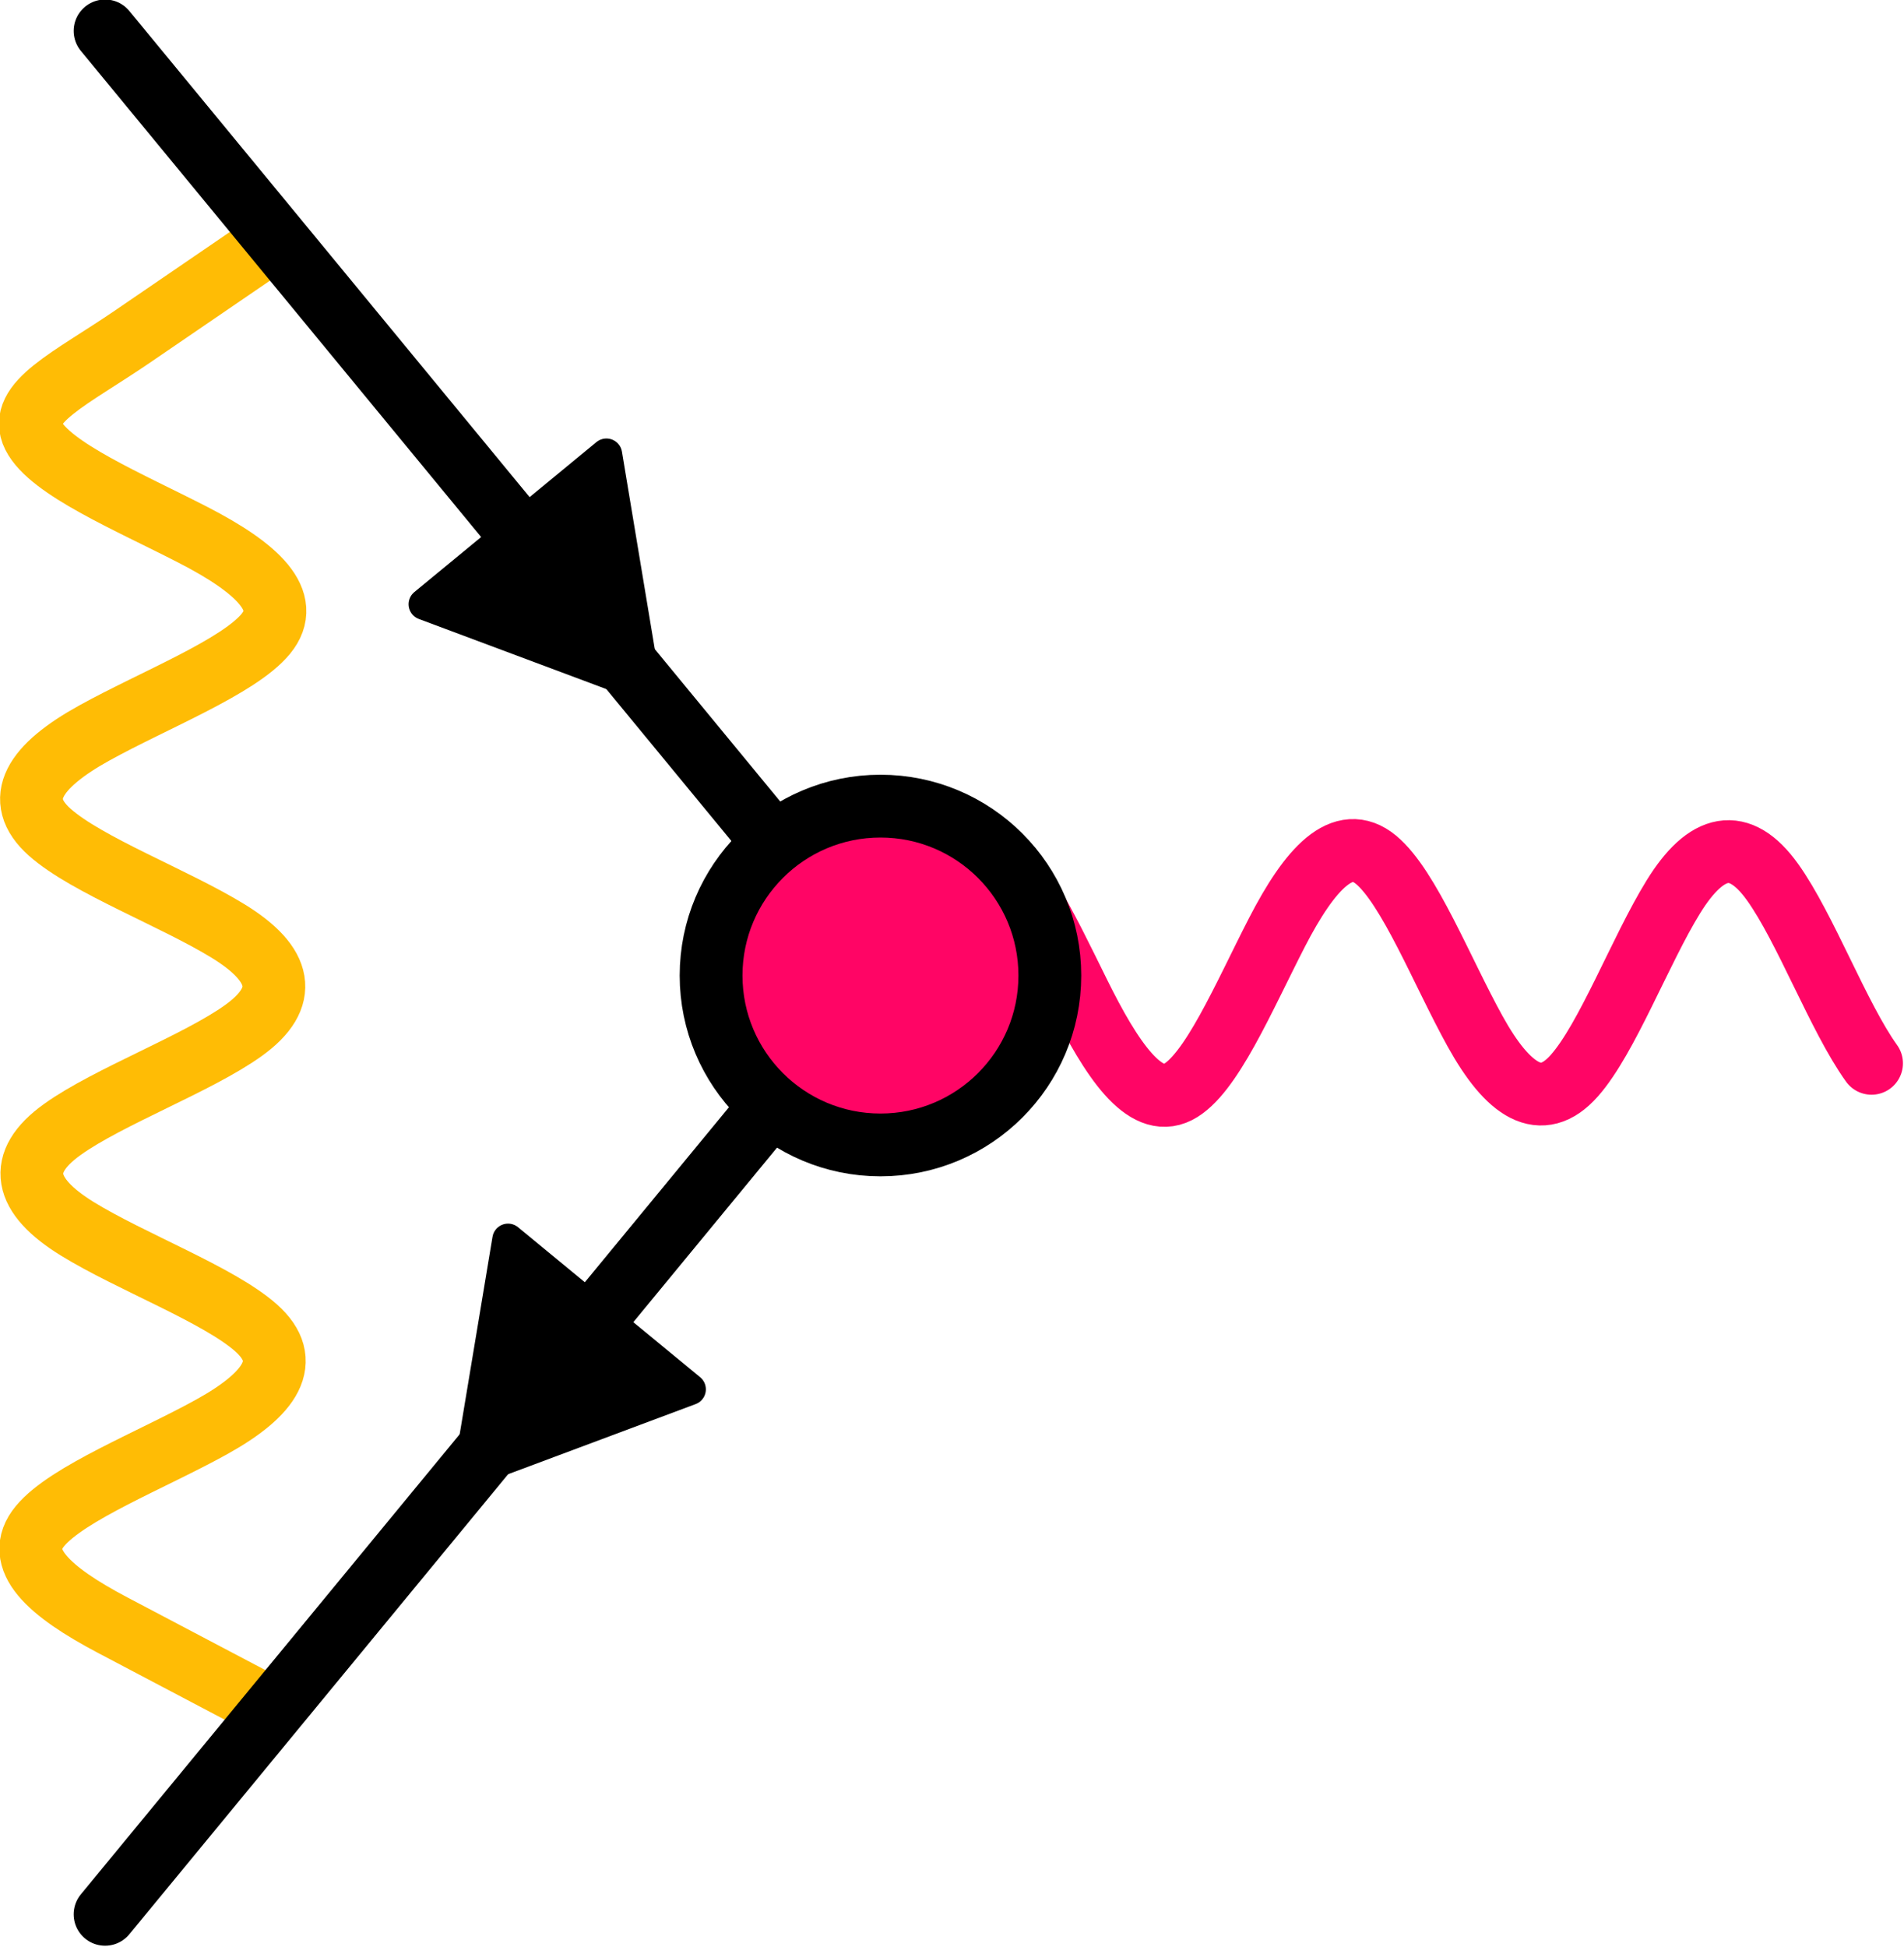
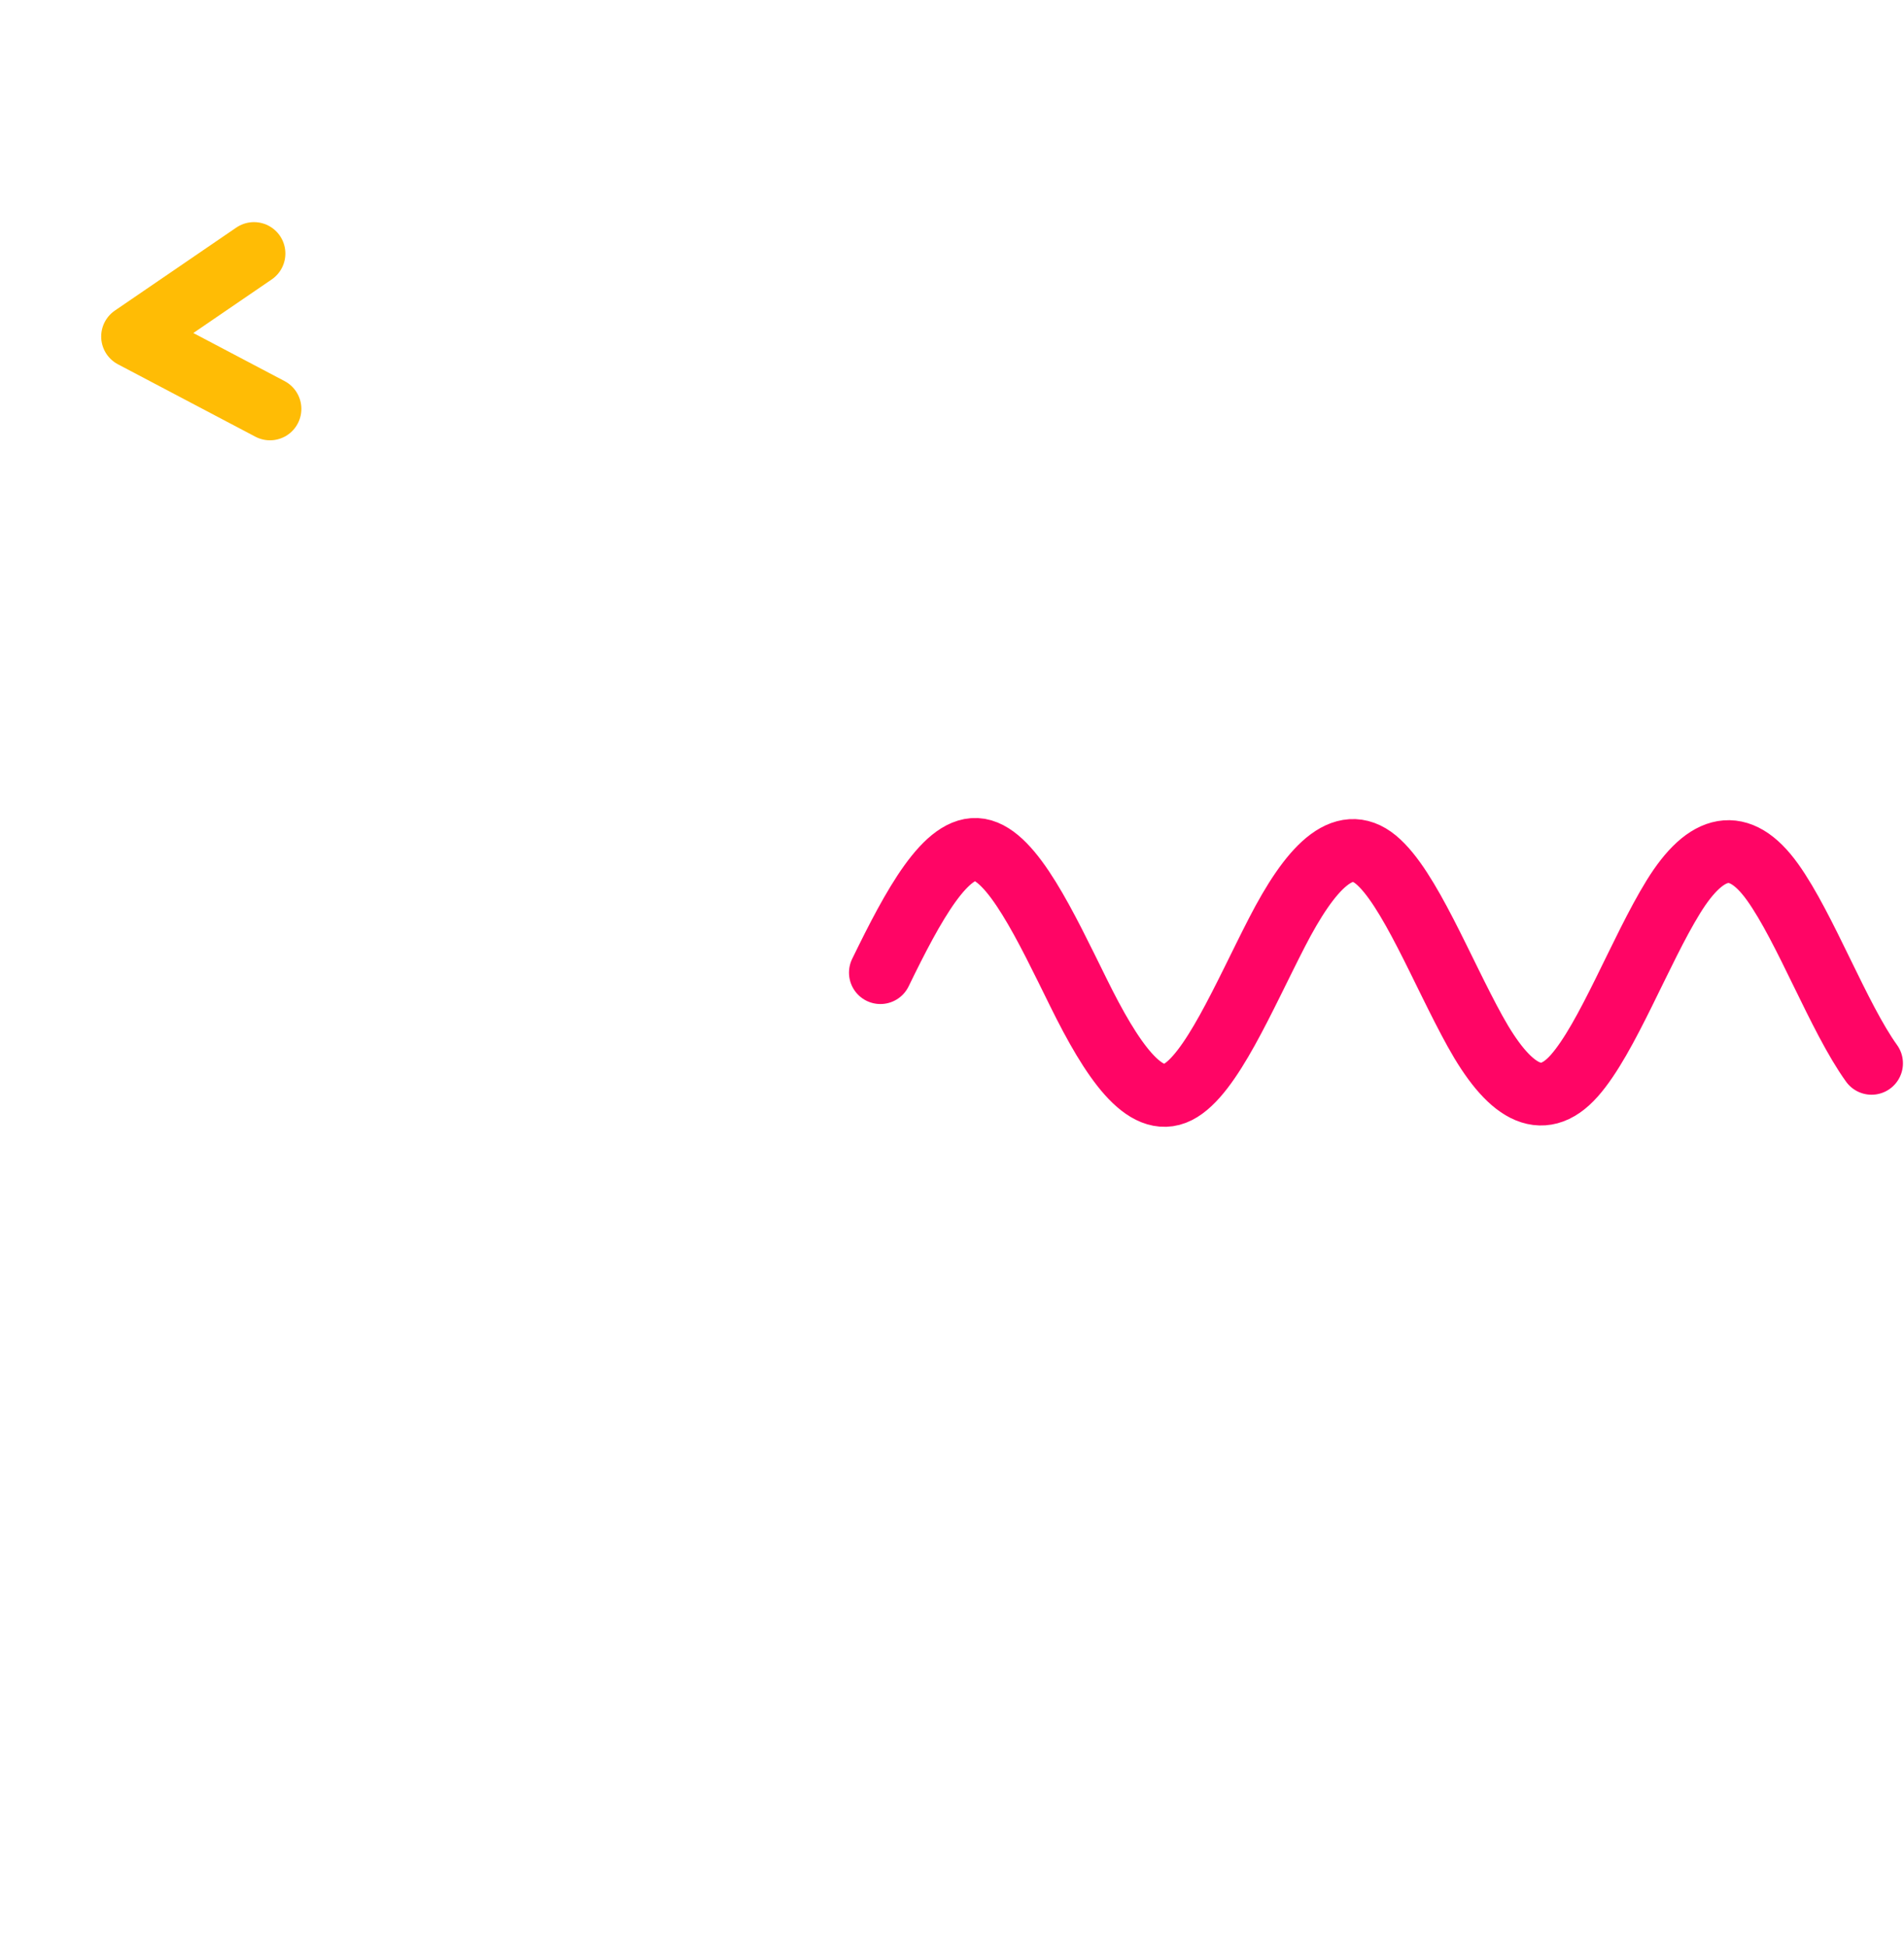
<svg xmlns="http://www.w3.org/2000/svg" xmlns:ns1="http://sodipodi.sourceforge.net/DTD/sodipodi-0.dtd" xmlns:ns2="http://www.inkscape.org/namespaces/inkscape" version="1.1" id="svg2" width="171.847" height="175.669" viewBox="0 0 171.847 175.669" ns1:docname="icon2.svg" ns2:export-filename="eep3.png" ns2:export-xdpi="167.95901" ns2:export-ydpi="167.95901" ns2:version="1.2.2 (b0a8486541, 2022-12-01)">
  <defs id="defs6">
    <marker style="overflow:visible" id="TriangleStart" refX="0" refY="0" orient="auto-start-reverse" ns2:stockid="TriangleStart" markerWidth="4" markerHeight="4.8" viewBox="0 0 5.324 6.155" ns2:isstock="true" ns2:collect="always" preserveAspectRatio="xMidYMid">
-       <path transform="scale(0.5)" style="fill:context-stroke;fill-rule:evenodd;stroke:context-stroke;stroke-width:1pt" d="M 5.77,0 -2.88,5 V -5 Z" id="path135" />
-     </marker>
+       </marker>
  </defs>
  <ns1:namedview id="namedview4" pagecolor="#ffffff" bordercolor="#666666" borderopacity="1.0" ns2:showpageshadow="2" ns2:pageopacity="0.0" ns2:pagecheckerboard="0" ns2:deskcolor="#d1d1d1" showgrid="true" ns2:zoom="3.56" ns2:cx="114.46629" ns2:cy="59.691011" ns2:window-width="3838" ns2:window-height="2131" ns2:window-x="3840" ns2:window-y="27" ns2:window-maximized="1" ns2:current-layer="g10">
    <ns2:page x="0" y="0" id="page8" width="171.847" height="175.669" ns2:export-filename="./eep3.png" ns2:export-xdpi="160" ns2:export-ydpi="160" />
    <ns2:grid type="xygrid" id="grid381" originx="-210.461" originy="-177.165" />
  </ns1:namedview>
  <g id="g10" ns2:groupmode="layer" ns2:label="Page 1" transform="matrix(1.333,0,0,1.333,-210.461,-177.165)">
-     <path style="font-variation-settings:normal;opacity:1;fill:none;fill-opacity:1;stroke:#ffbc05;stroke-width:4.252;stroke-linecap:round;stroke-linejoin:round;stroke-miterlimit:4;stroke-dasharray:none;stroke-dashoffset:0;stroke-opacity:1;stop-color:#000000;stop-opacity:1" d="m 175.082,150.07 -8.22,5.618 c -4.176,2.854 -7.841,4.474 -6.716,6.711 1.126,2.237 6.447,4.474 10.799,6.711 4.351,2.237 6.776,4.474 4.933,6.711 -1.845,2.237 -7.567,4.474 -11.613,6.711 -4.047,2.237 -5.526,4.474 -3.015,6.711 2.512,2.237 8.48,4.474 12.111,6.711 3.632,2.237 4.126,4.474 1.014,6.711 -3.113,2.237 -9.162,4.474 -12.279,6.711 -3.118,2.237 -2.612,4.474 1.014,6.711 3.627,2.237 9.592,4.474 12.111,6.711 2.519,2.237 1.029,4.474 -3.015,6.711 -4.042,2.237 -9.763,4.474 -11.613,6.711 -1.851,2.237 0.606,4.432 4.933,6.711 l 9.303,4.9" title="sin(x)" id="path5021" ns1:nodetypes="cscsccsscssscssc" />
-     <path style="fill:none;stroke:#000000;stroke-width:4.252;stroke-linecap:round;stroke-linejoin:round;stroke-dasharray:none;stroke-opacity:1;marker-mid:url(#TriangleStart)" d="m 217.5,198.75 -21.976,26.685 -30.524,37.065" id="path5177" ns1:nodetypes="ccc" />
-     <path style="fill:none;stroke:#000000;stroke-width:4.252;stroke-linecap:round;stroke-linejoin:round;stroke-dasharray:none;stroke-opacity:1;marker-mid:url(#TriangleStart)" d="m 165,135 30.705,37.285 21.795,26.465" id="path500" ns1:nodetypes="ccc" />
+     <path style="font-variation-settings:normal;opacity:1;fill:none;fill-opacity:1;stroke:#ffbc05;stroke-width:4.252;stroke-linecap:round;stroke-linejoin:round;stroke-miterlimit:4;stroke-dasharray:none;stroke-dashoffset:0;stroke-opacity:1;stop-color:#000000;stop-opacity:1" d="m 175.082,150.07 -8.22,5.618 l 9.303,4.9" title="sin(x)" id="path5021" ns1:nodetypes="cscsccsscssscssc" />
    <path style="font-variation-settings:normal;opacity:1;fill:none;fill-opacity:1;stroke:#ff0565;stroke-width:4.252;stroke-linecap:round;stroke-linejoin:round;stroke-miterlimit:4;stroke-dasharray:none;stroke-dashoffset:0;stroke-opacity:1;stop-color:#000000;stop-opacity:1" d="m 284.605,204.89 c -2.237,-3.113 -4.474,-9.162 -6.711,-12.279 -2.237,-3.118 -4.474,-2.612 -6.711,1.014 -2.237,3.627 -4.474,9.592 -6.711,12.111 -2.237,2.519 -4.474,1.029 -6.711,-3.015 -2.237,-4.042 -4.474,-9.763 -6.711,-11.613 -2.237,-1.851 -4.474,0.584 -6.711,4.933 -2.237,4.349 -4.474,9.666 -6.711,10.799 -2.237,1.132 -4.474,-2.181 -6.711,-6.716 -2.237,-4.535 -4.474,-9.306 -6.711,-9.69 -2.237,-0.383 -4.474,3.717 -6.711,8.317" title="sin(x)" id="path5034" ns1:nodetypes="cssscsscscc" />
-     <circle style="opacity:1;fill:#ff0565;fill-opacity:1;stroke:#000000;stroke-width:4.252;stroke-linecap:round;stroke-linejoin:round;stroke-dasharray:none;stroke-opacity:1;stop-color:#000000" id="path1779" cx="217.5" cy="198.947" r="11.468" />
  </g>
</svg>